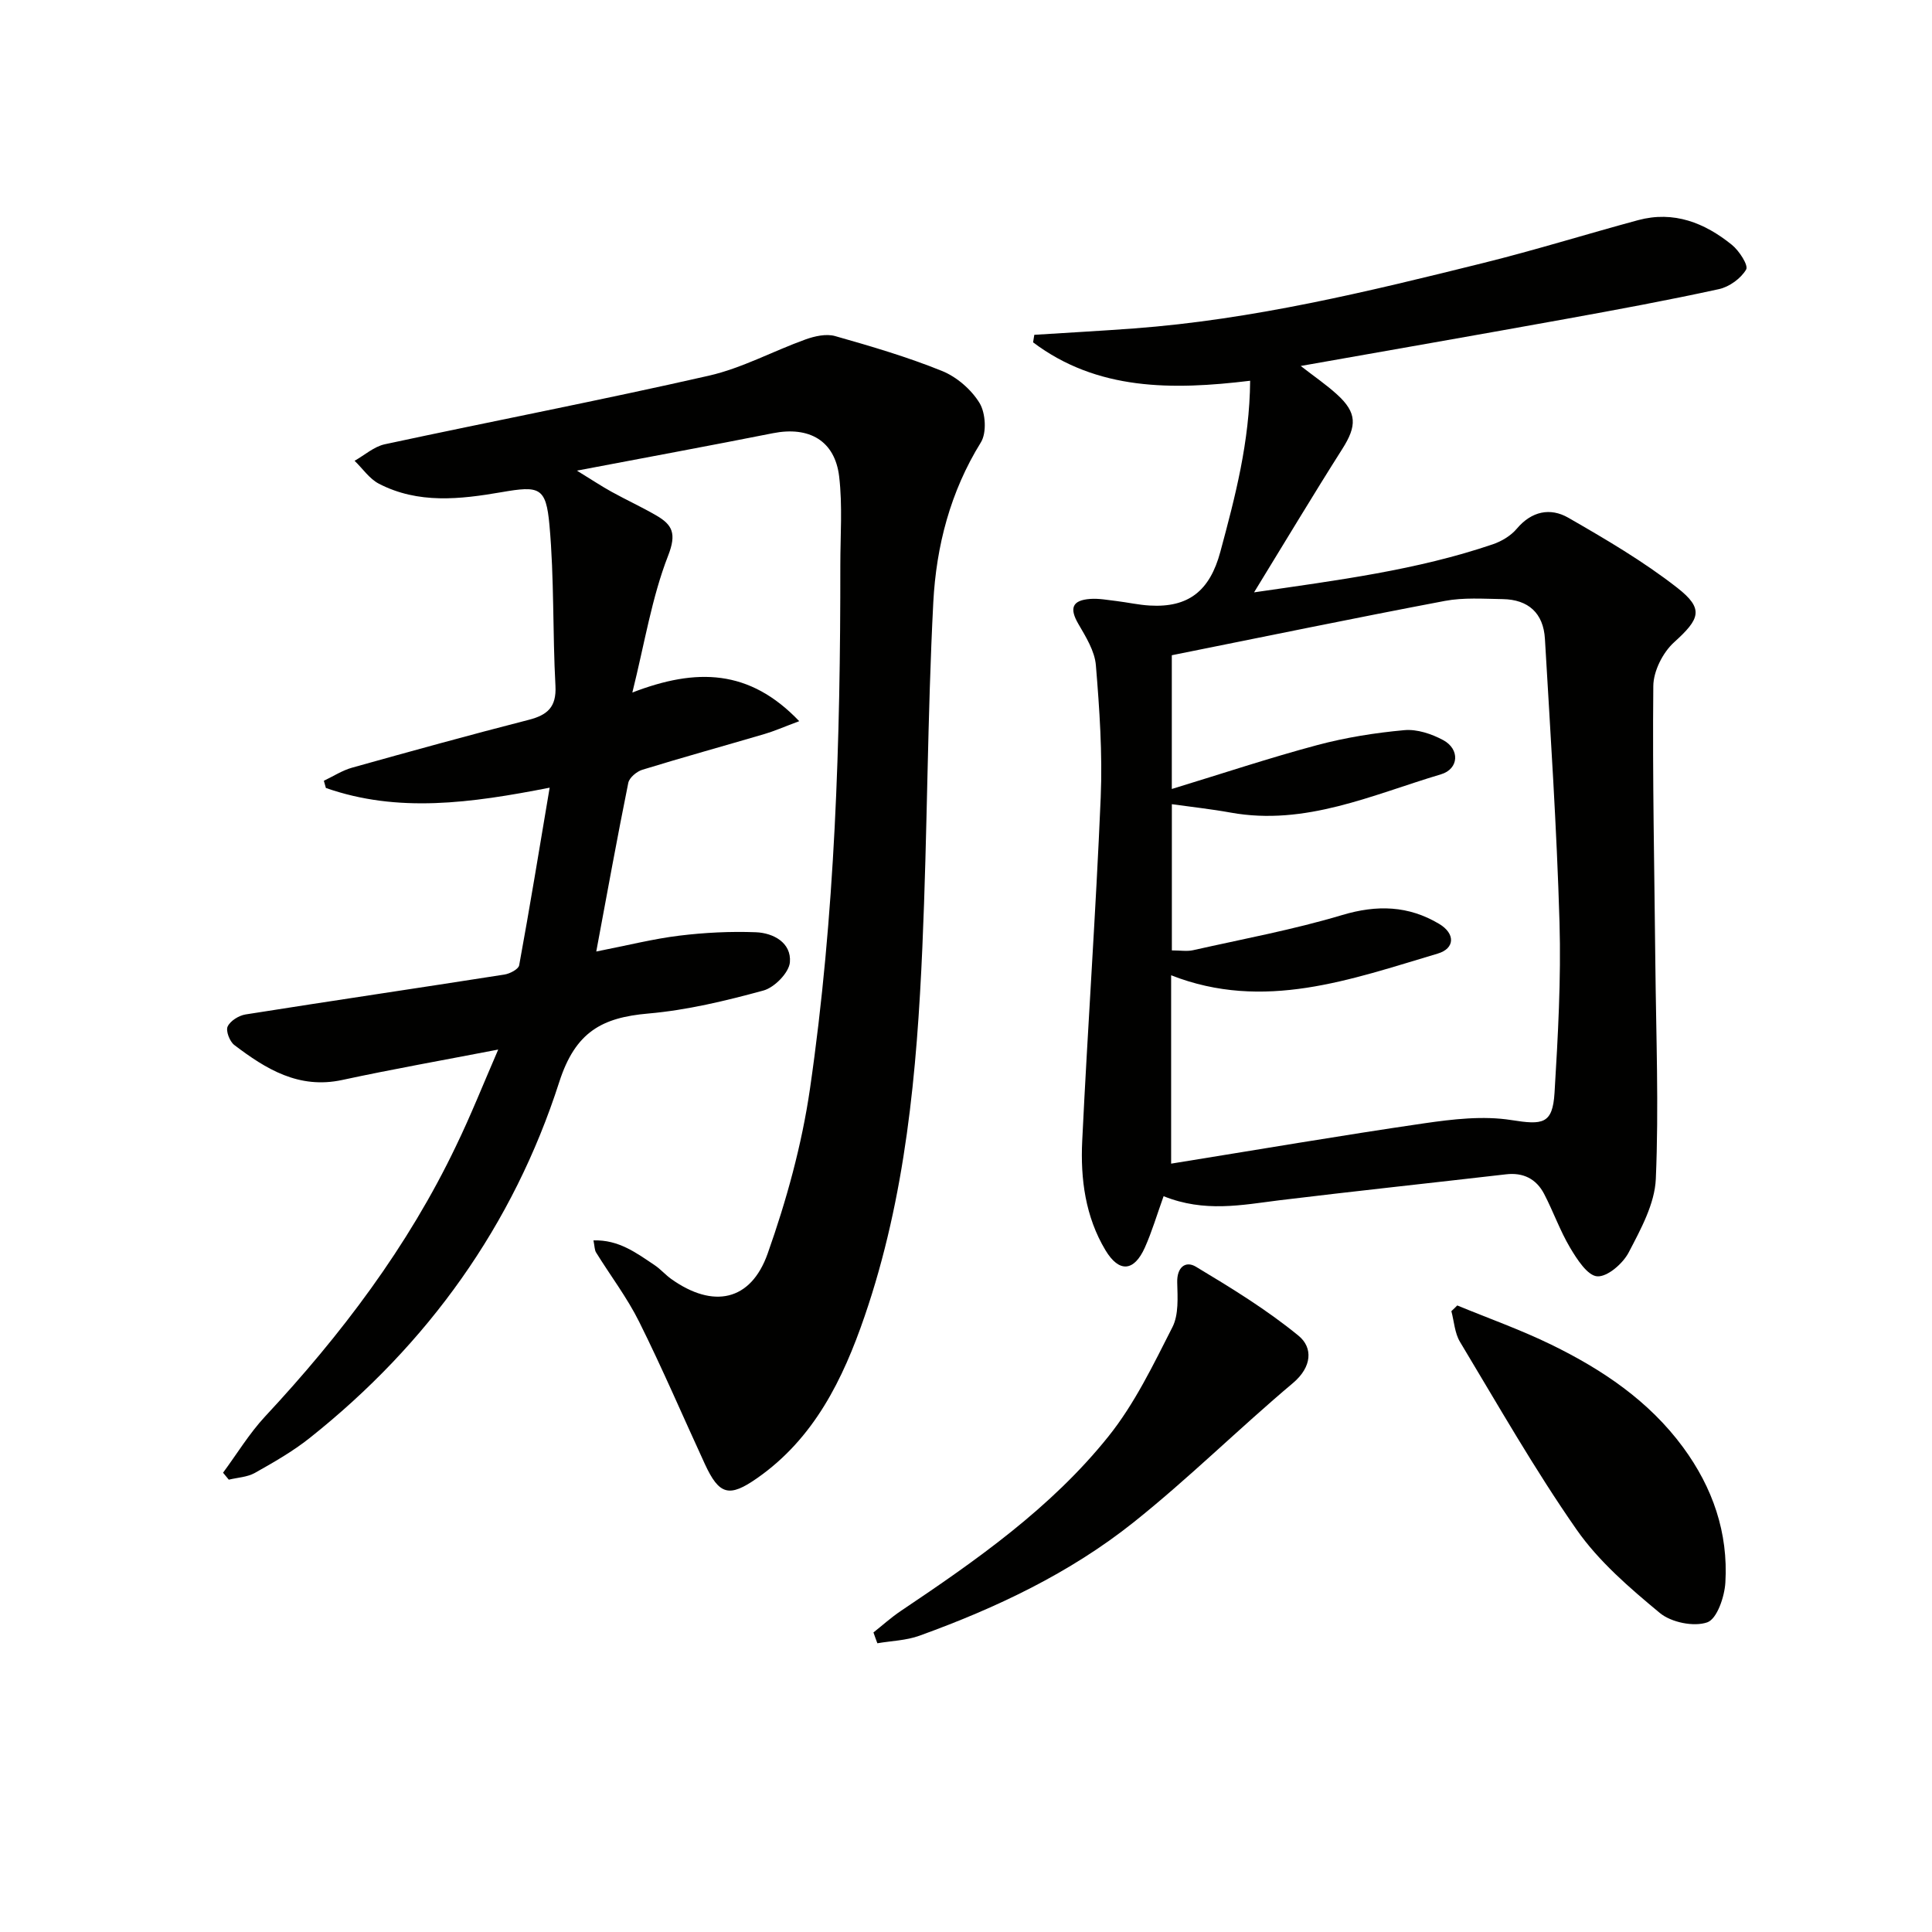
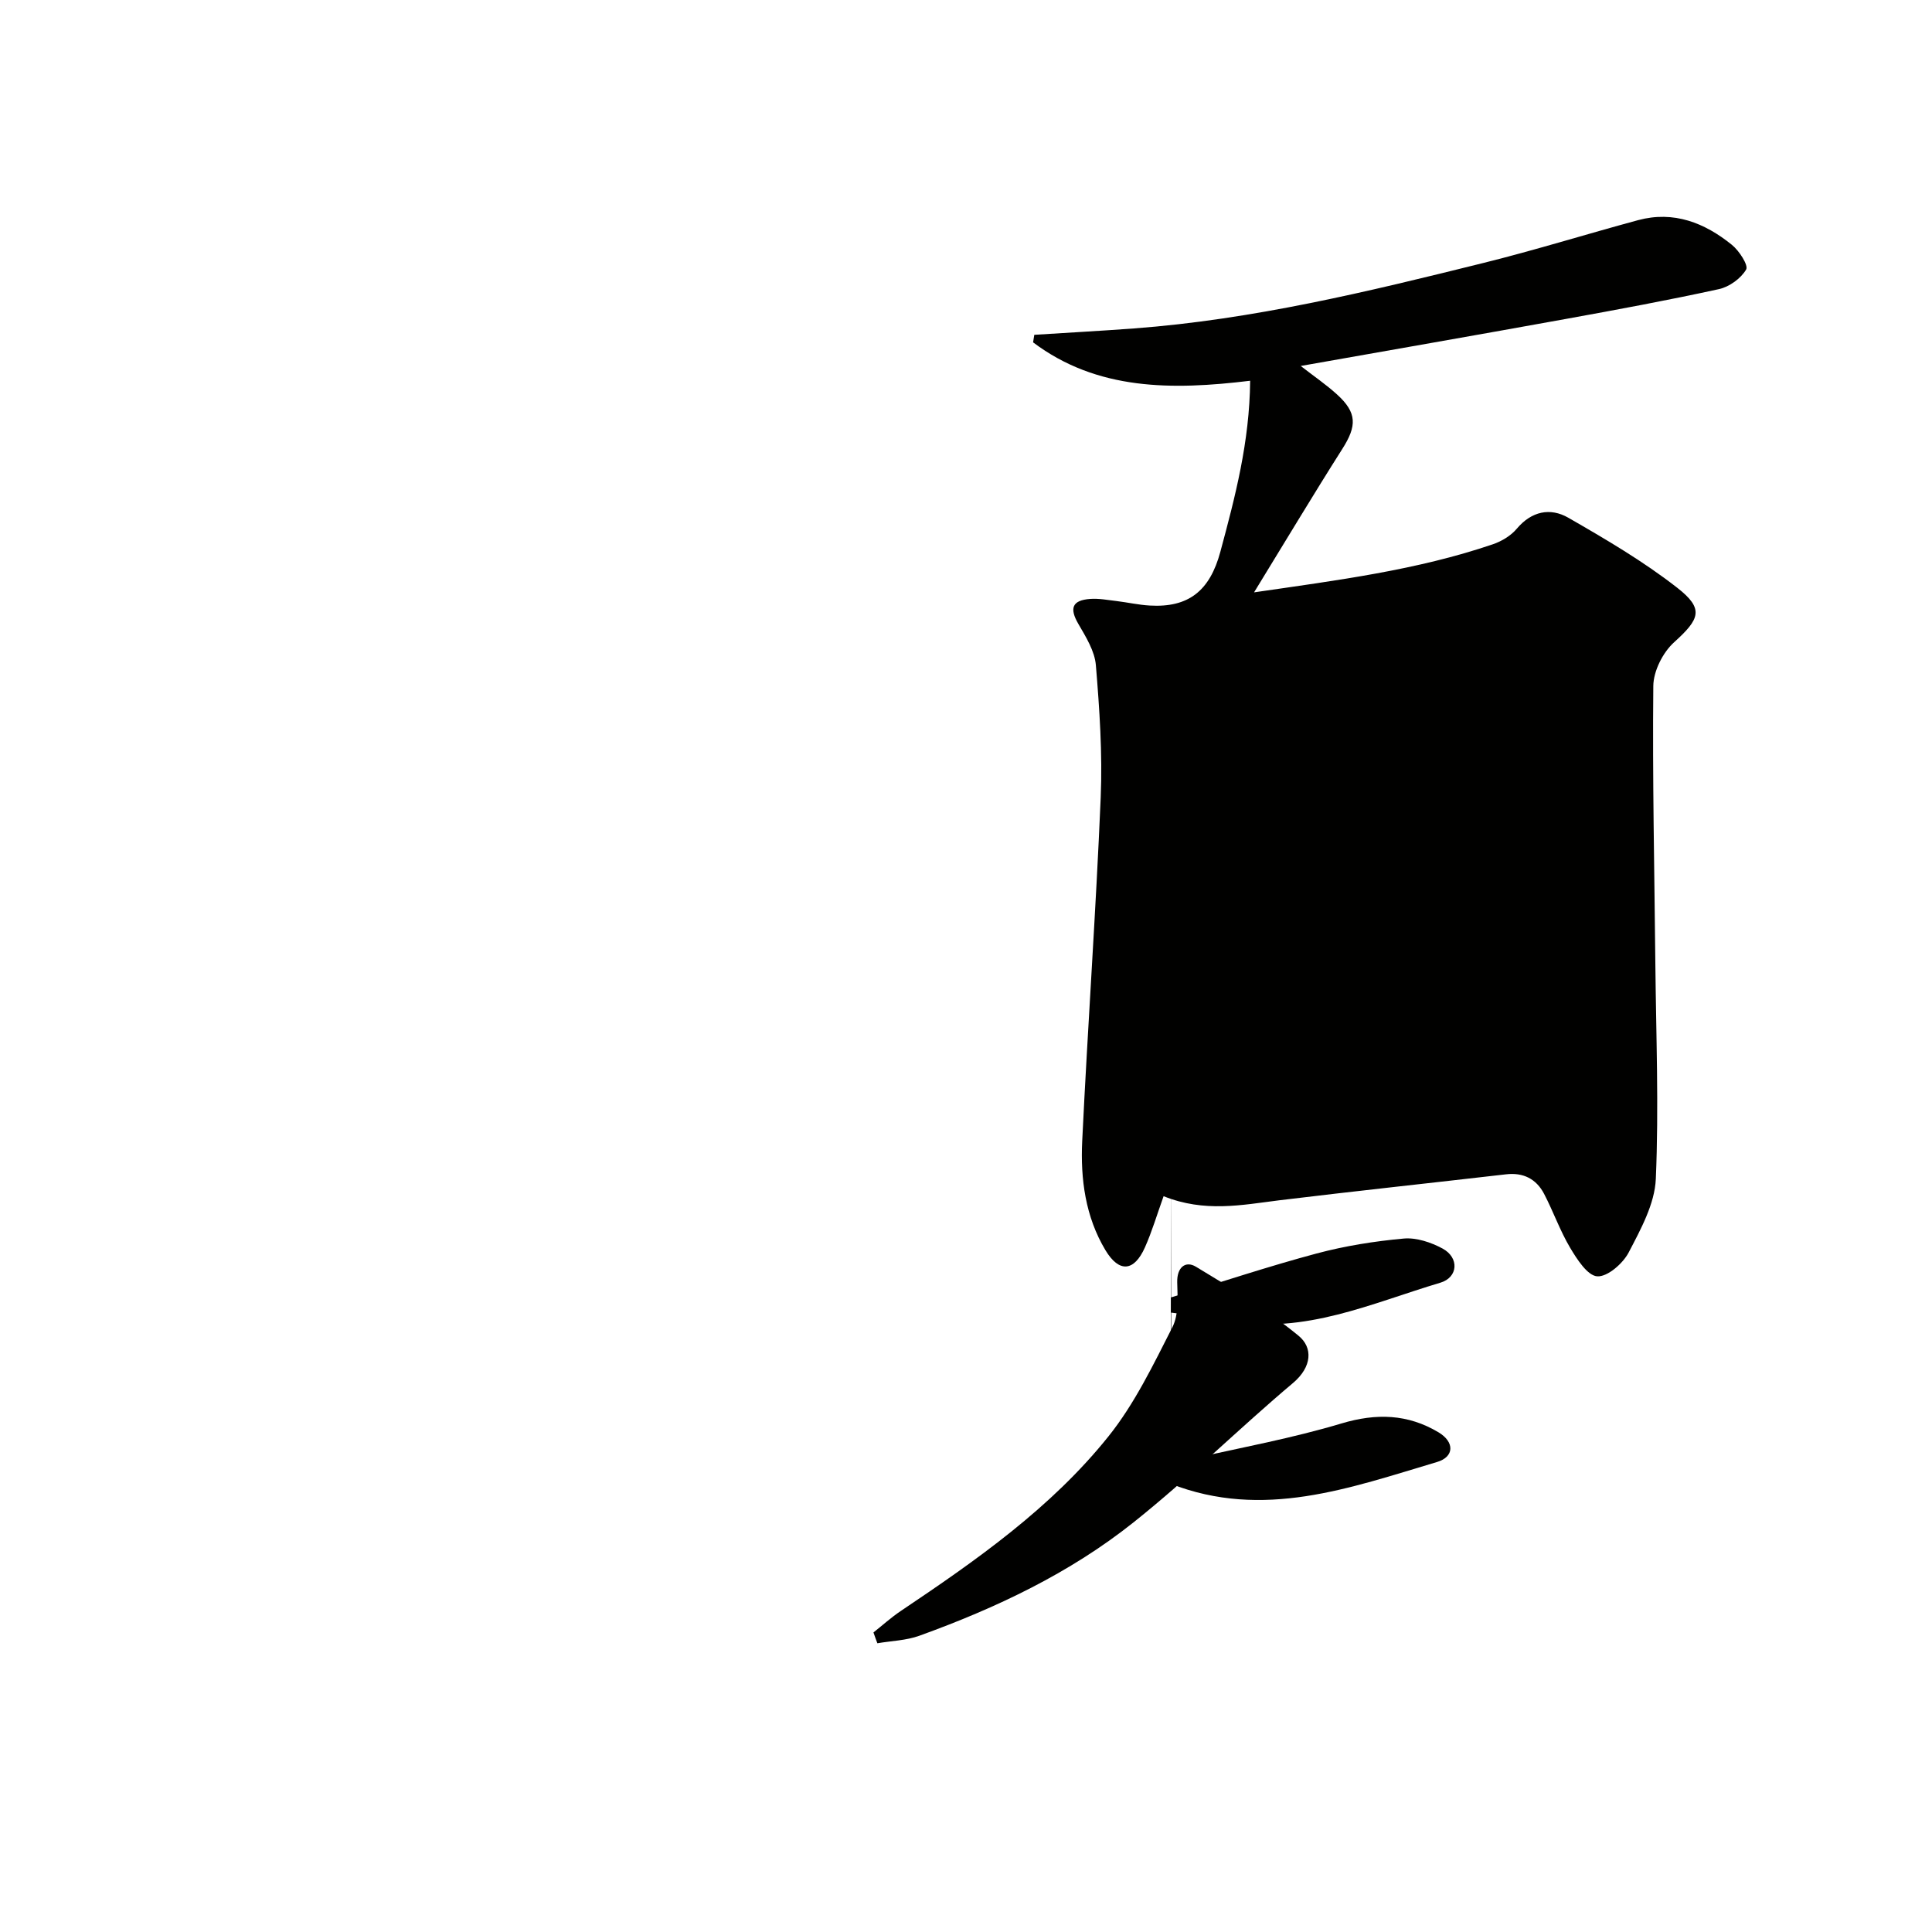
<svg xmlns="http://www.w3.org/2000/svg" enable-background="new 0 0 400 400" viewBox="0 0 400 400">
  <g fill="#010100">
-     <path d="m103.15 217.3c-11.55 2.23-21.97 4.07-32.31 6.3-8.97 1.93-15.78-2.26-22.34-7.25-.95-.73-1.79-2.92-1.37-3.82.55-1.18 2.32-2.28 3.71-2.5 17.85-2.83 35.74-5.46 53.6-8.26 1.13-.18 2.9-1.1 3.05-1.92 2.2-12.01 4.17-24.06 6.31-36.77-16.42 3.22-31.46 5.27-46.33.06-.14-.5-.28-.99-.42-1.49 1.94-.92 3.8-2.14 5.84-2.71 12.15-3.4 24.3-6.76 36.52-9.89 3.92-1 5.82-2.63 5.59-7.05-.6-11.08-.24-22.23-1.24-33.27-.71-7.89-2.07-8.19-9.92-6.83-8.59 1.48-17.24 2.47-25.39-1.75-1.97-1.02-3.37-3.14-5.04-4.75 2.08-1.17 4.03-2.94 6.26-3.42 22.35-4.8 44.81-9.13 67.1-14.2 6.88-1.57 13.31-5.1 20.02-7.51 1.9-.68 4.27-1.21 6.11-.69 7.47 2.12 14.96 4.32 22.15 7.23 3.04 1.23 6.06 3.85 7.76 6.64 1.26 2.08 1.5 6.15.27 8.14-6.33 10.21-9.24 21.49-9.85 33.09-1.23 23.75-1.22 47.56-2.26 71.32-1.13 25.92-3.45 51.74-11.96 76.52-4.48 13.05-10.44 25.25-22.23 33.5-5.81 4.07-7.88 3.53-10.86-2.94-4.52-9.8-8.77-19.74-13.58-29.4-2.5-5.03-5.96-9.57-8.93-14.37-.32-.52-.29-1.25-.54-2.5 5.25-.17 8.93 2.63 12.68 5.14 1.24.83 2.23 2.01 3.45 2.87 8.63 6.13 16.43 4.62 19.94-5.29 3.9-11.02 7.07-22.52 8.75-34.07 5.22-35.94 6.32-72.19 6.29-108.47 0-6.11.47-12.29-.24-18.32-.88-7.45-6.23-10.46-13.71-8.98-13 2.58-26.04 4.98-40.59 7.75 3.13 1.92 5.1 3.23 7.16 4.37 3.06 1.69 6.24 3.15 9.26 4.9 3.37 1.95 4.25 3.76 2.47 8.33-3.38 8.66-4.85 18.06-7.41 28.34 13.28-5.12 24.24-4.87 34.55 5.93-3.31 1.24-5.21 2.08-7.19 2.66-8.43 2.48-16.9 4.82-25.29 7.4-1.17.36-2.69 1.63-2.91 2.71-2.29 11.32-4.35 22.69-6.63 34.92 6.58-1.29 11.84-2.63 17.18-3.28 5.24-.64 10.57-.91 15.84-.71 3.68.14 7.4 2.19 7.07 6.21-.18 2.16-3.2 5.24-5.49 5.86-7.8 2.13-15.8 4.06-23.83 4.76-9.57.83-15.09 3.79-18.43 14.17-9.53 29.65-27.18 54.25-51.67 73.71-3.5 2.78-7.44 5.03-11.35 7.23-1.57.88-3.59.96-5.4 1.4-.4-.48-.8-.96-1.19-1.44 2.88-3.9 5.42-8.11 8.7-11.64 15.75-16.9 29.57-35.14 39.56-56.06 3.03-6.26 5.6-12.73 8.71-19.91z" />
-     <path d="m240.91 247.66c-1.39 3.87-2.41 7.34-3.87 10.61-2.24 5.02-5.34 5.28-8.17.57-4.15-6.92-5.19-14.74-4.81-22.6 1.14-23.72 2.83-47.42 3.83-71.14.38-9.1-.25-18.28-1-27.37-.24-2.94-2.07-5.87-3.62-8.54-1.89-3.24-1.33-4.92 2.46-5.19 1.79-.13 3.63.23 5.44.44 2.3.28 4.57.8 6.87.93 8.01.47 12.44-3.02 14.62-11.13 3.07-11.4 6.05-22.7 6.17-35.41-16.14 1.96-31.67 2.04-44.94-7.95.08-.52.17-1.04.25-1.56 6.87-.44 13.75-.81 20.62-1.32 24.6-1.83 48.47-7.62 72.29-13.54 10.77-2.67 21.38-5.98 32.1-8.88 7.39-1.99 13.79.55 19.43 5.12 1.5 1.22 3.45 4.23 2.94 5.1-1.08 1.85-3.48 3.59-5.63 4.06-10.52 2.3-21.13 4.26-31.73 6.18-18.06 3.27-36.15 6.42-54.86 9.73 2.75 2.14 5.28 3.86 7.52 5.9 4.16 3.78 4.13 6.5 1.09 11.28-6.04 9.51-11.82 19.18-18.27 29.69 17.35-2.52 33.71-4.6 49.43-9.95 1.82-.62 3.73-1.76 4.95-3.21 3.08-3.66 6.95-4.43 10.68-2.29 7.74 4.45 15.52 9.01 22.54 14.49 5.64 4.4 4.69 6.47-.65 11.31-2.32 2.1-4.26 5.95-4.29 9.03-.19 19.1.23 38.21.42 57.32.15 14.91.74 29.85.1 44.73-.22 5.18-3.12 10.44-5.62 15.24-1.2 2.3-4.4 5.08-6.51 4.94-2.03-.14-4.2-3.55-5.62-5.93-2.1-3.54-3.48-7.5-5.39-11.16-1.62-3.08-4.3-4.45-7.87-4.03-15.66 1.81-31.33 3.48-46.97 5.38-7.74.97-15.45 2.56-23.93-.85zm1.56-6.74c17.7-2.85 34.98-5.81 52.32-8.34 5.98-.87 12.26-1.61 18.13-.68 6.47 1.02 8.53.87 8.93-5.65.71-11.73 1.37-23.52 1.03-35.26-.57-19.59-1.88-39.15-3.02-58.72-.31-5.33-3.44-8.15-8.74-8.23-3.99-.06-8.09-.36-11.96.37-18.8 3.56-37.54 7.44-56.55 11.25v27.69c10.59-3.23 20.27-6.46 30.12-9.09 5.88-1.57 11.97-2.54 18.03-3.09 2.62-.24 5.66.78 8.05 2.07 3.49 1.89 3.23 5.97-.46 7.07-14.21 4.23-28.04 10.73-43.55 7.93-4.03-.73-8.11-1.17-12.18-1.74v30.27c1.76 0 3.14.24 4.39-.04 10.32-2.32 20.76-4.25 30.87-7.28 7.22-2.16 13.73-1.96 20.08 1.83 3.37 2.01 3.29 5.09-.29 6.15-18.03 5.36-36.02 12.02-55.2 4.49z" />
+     <path d="m240.91 247.66c-1.39 3.87-2.41 7.34-3.87 10.61-2.24 5.02-5.34 5.28-8.17.57-4.15-6.92-5.19-14.74-4.81-22.6 1.14-23.72 2.83-47.42 3.83-71.14.38-9.1-.25-18.28-1-27.37-.24-2.94-2.07-5.87-3.62-8.54-1.89-3.24-1.33-4.92 2.46-5.19 1.79-.13 3.63.23 5.44.44 2.3.28 4.57.8 6.87.93 8.01.47 12.44-3.02 14.62-11.13 3.07-11.4 6.05-22.7 6.17-35.41-16.14 1.96-31.67 2.04-44.94-7.95.08-.52.17-1.04.25-1.56 6.87-.44 13.75-.81 20.62-1.32 24.6-1.83 48.47-7.62 72.29-13.54 10.77-2.67 21.38-5.98 32.1-8.88 7.39-1.99 13.79.55 19.43 5.12 1.5 1.22 3.45 4.23 2.94 5.1-1.08 1.85-3.48 3.59-5.63 4.06-10.52 2.3-21.13 4.26-31.73 6.18-18.06 3.27-36.15 6.42-54.86 9.73 2.75 2.14 5.28 3.86 7.52 5.9 4.16 3.78 4.13 6.5 1.09 11.28-6.04 9.51-11.82 19.18-18.27 29.69 17.35-2.52 33.71-4.6 49.43-9.95 1.82-.62 3.73-1.76 4.95-3.21 3.08-3.66 6.95-4.43 10.68-2.29 7.74 4.45 15.52 9.01 22.54 14.49 5.64 4.4 4.69 6.47-.65 11.31-2.32 2.1-4.26 5.95-4.29 9.03-.19 19.1.23 38.21.42 57.32.15 14.91.74 29.85.1 44.73-.22 5.18-3.12 10.44-5.62 15.24-1.2 2.3-4.4 5.08-6.51 4.94-2.03-.14-4.2-3.55-5.62-5.93-2.1-3.54-3.48-7.5-5.39-11.16-1.62-3.08-4.3-4.45-7.87-4.03-15.66 1.81-31.33 3.48-46.97 5.38-7.74.97-15.45 2.56-23.93-.85zm1.56-6.74v27.69c10.59-3.23 20.27-6.46 30.12-9.09 5.88-1.57 11.97-2.54 18.03-3.09 2.62-.24 5.66.78 8.05 2.07 3.49 1.89 3.23 5.97-.46 7.07-14.21 4.23-28.04 10.73-43.55 7.93-4.03-.73-8.11-1.17-12.18-1.74v30.27c1.76 0 3.14.24 4.39-.04 10.32-2.32 20.76-4.25 30.87-7.28 7.22-2.16 13.73-1.96 20.08 1.83 3.37 2.01 3.29 5.09-.29 6.15-18.03 5.36-36.02 12.02-55.2 4.49z" />
    <path d="m180.84 337.98c1.88-1.49 3.67-3.11 5.65-4.44 15.65-10.5 31.14-21.34 43.01-36.16 5.41-6.75 9.28-14.83 13.24-22.61 1.32-2.6 1.07-6.16.99-9.27-.08-3.14 1.73-4.53 3.87-3.24 7.32 4.4 14.68 8.9 21.26 14.3 2.99 2.45 2.79 6.44-1.15 9.77-11.19 9.42-21.62 19.77-33.04 28.87-13.22 10.53-28.46 17.73-44.32 23.46-2.73.99-5.79 1.06-8.7 1.56-.29-.75-.55-1.5-.81-2.24z" />
-     <path d="m301.71 270.28c6.5 2.68 13.16 5.04 19.47 8.12 10.55 5.15 20.2 11.61 27.3 21.27 6.12 8.33 9.35 17.67 8.74 27.97-.17 2.95-1.73 7.54-3.75 8.25-2.79.97-7.47.01-9.83-1.95-6.24-5.17-12.62-10.66-17.21-17.23-8.72-12.5-16.29-25.82-24.16-38.9-1.09-1.81-1.21-4.22-1.78-6.35.42-.38.82-.78 1.22-1.18z" />
  </g>
</svg>